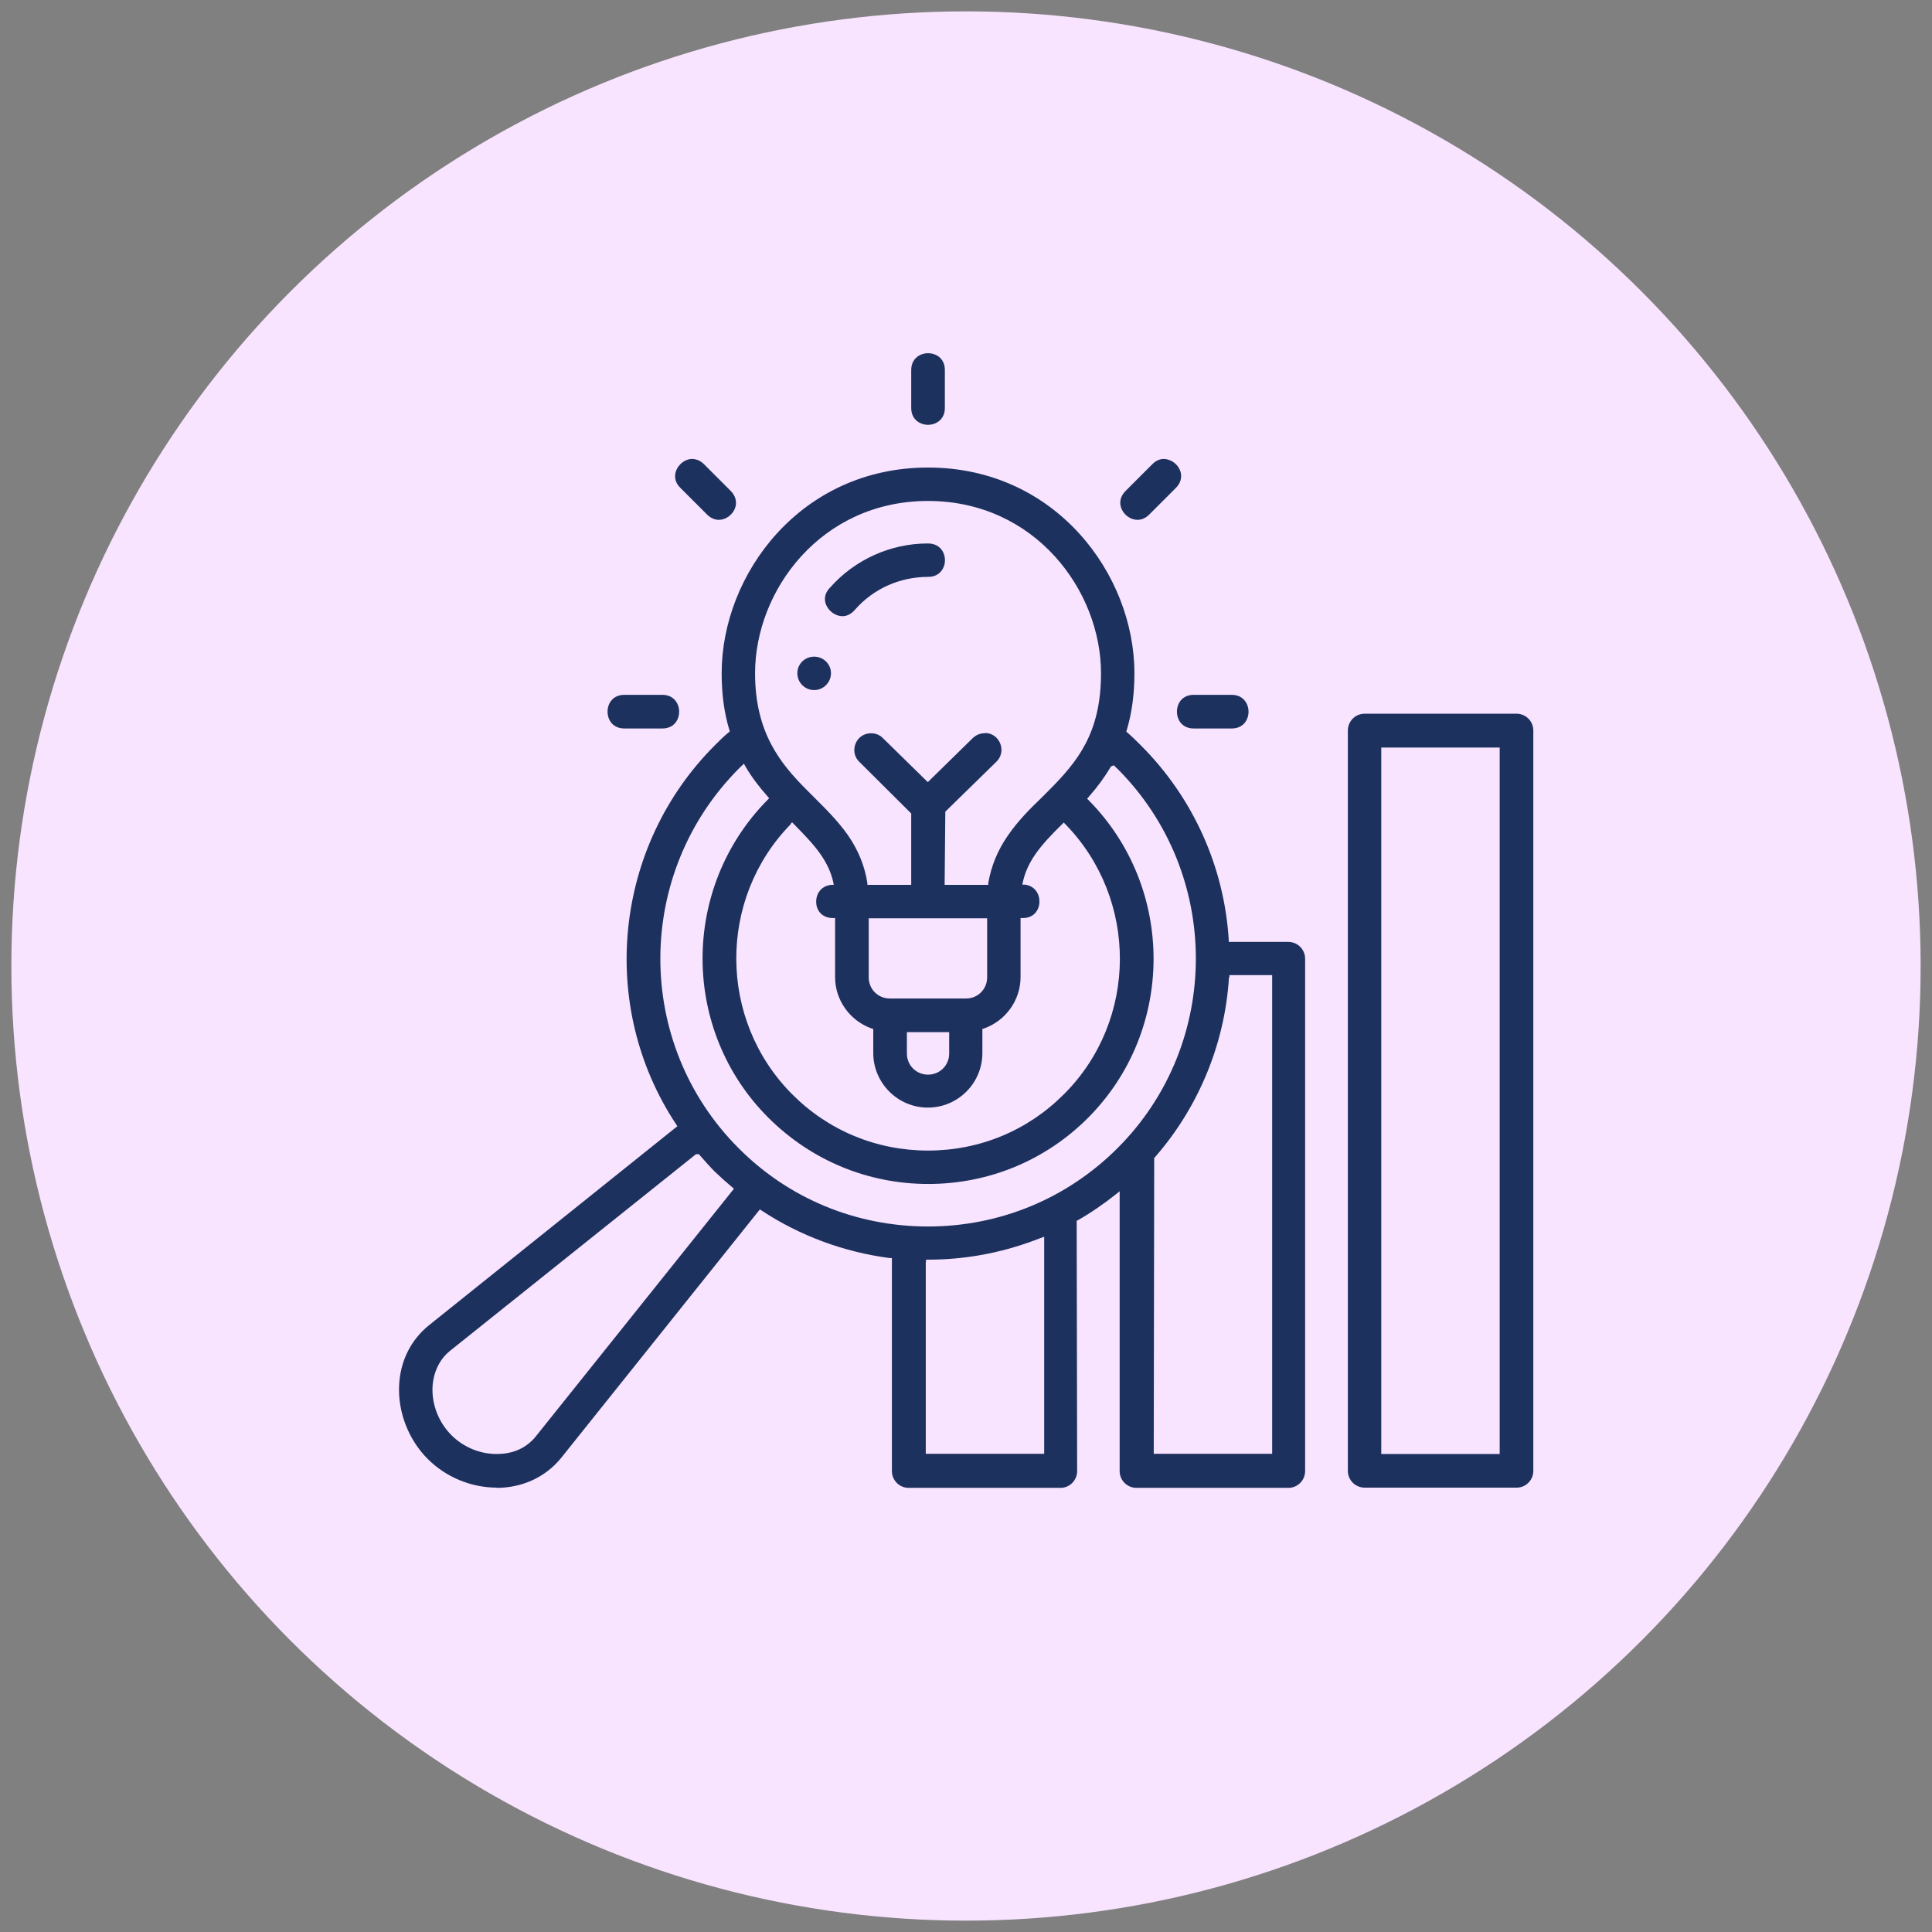
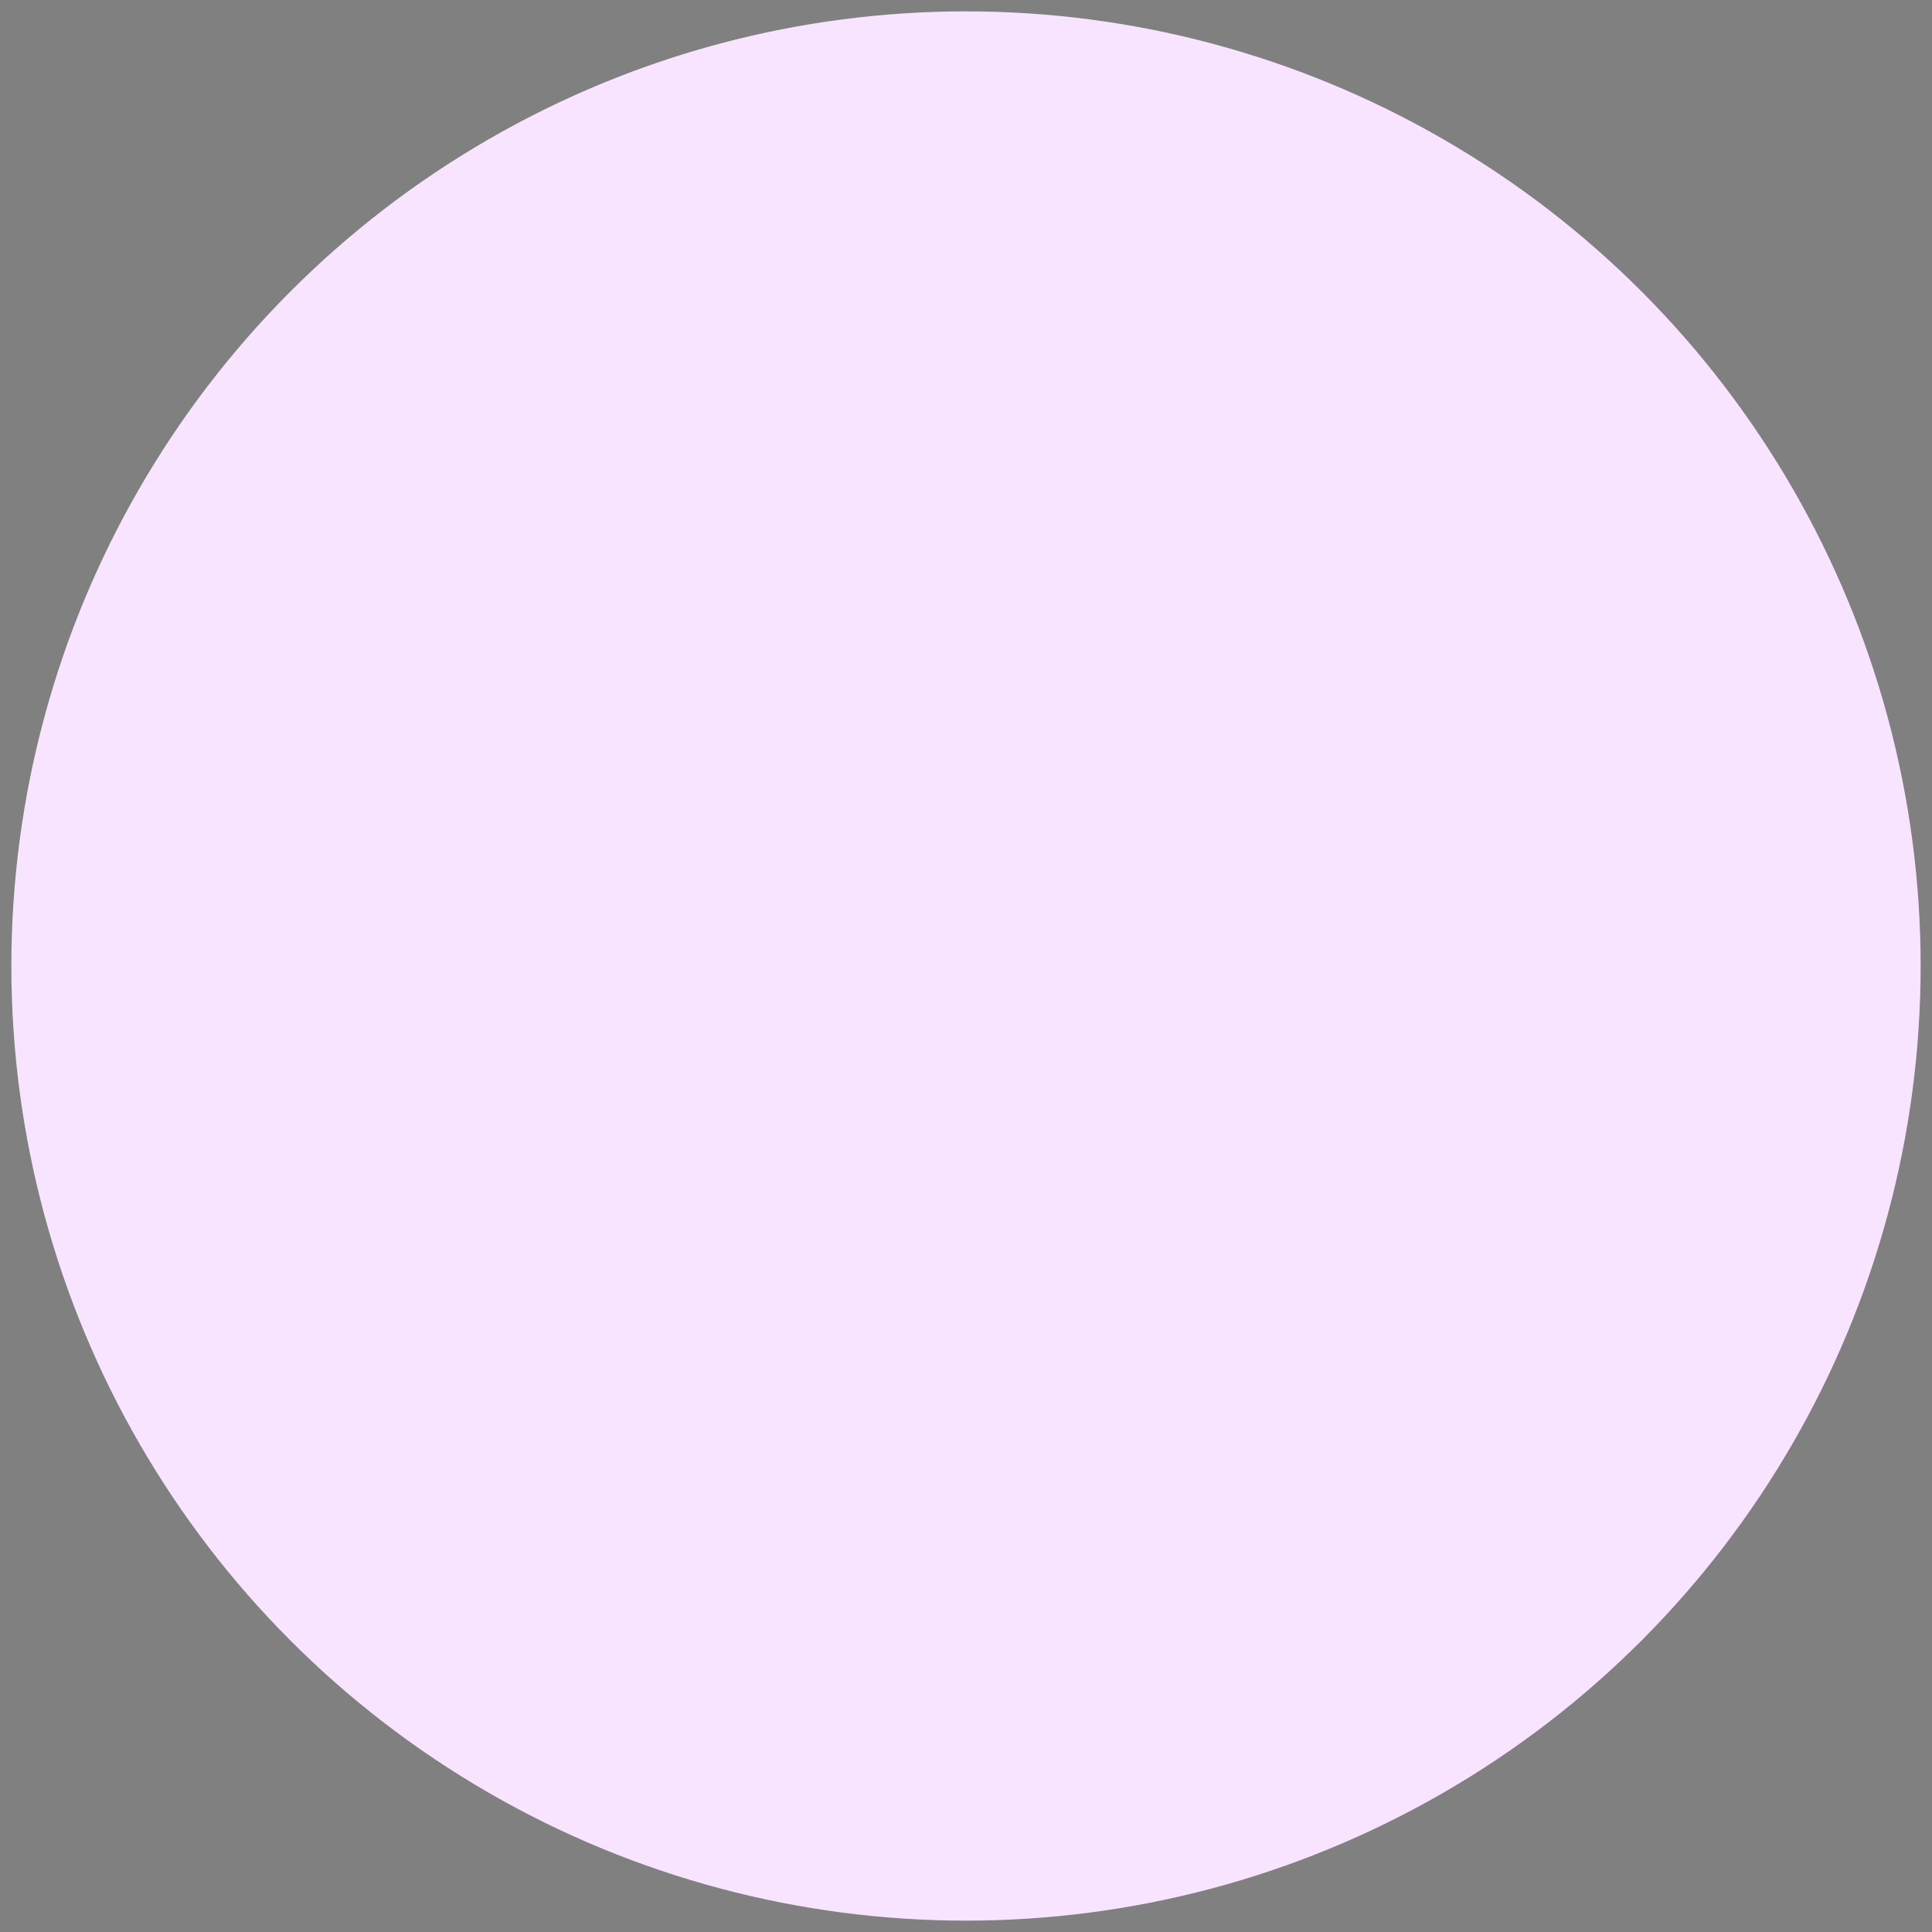
<svg xmlns="http://www.w3.org/2000/svg" id="Layer_1" width="85" height="85" version="1.1" viewBox="0 0 85 85">
  <rect x="0" y="0" width="85" height="85" fill="#808080" stroke="none" />
  <defs>
    <style>
      .st0 {
        fill: #f9e4ff;
      }

      .st1 {
        fill: #1d315f;
      }
    </style>
  </defs>
  <circle class="st0" cx="42.5" cy="42.5" r="42" />
  <g id="layer1-0">
-     <path class="st1" d="M21.86,65.45c-1.13,0-2.24-.46-3.04-1.26-.85-.85-1.32-2.07-1.26-3.25.05-1.06.52-2,1.32-2.64l10.92-8.75-.05-.08c-3.46-5.22-2.74-12.24,1.7-16.68.2-.2.39-.39.61-.57l.05-.04-.02-.06c-.23-.76-.34-1.58-.34-2.5,0-4.35,3.47-9.05,9.08-9.05s9.08,4.7,9.08,9.05c0,.92-.11,1.74-.34,2.51l-.02.06.05.04c.21.18.4.37.6.57,2.29,2.29,3.66,5.33,3.86,8.55v.09h2.62c.41,0,.74.33.74.74v22.54c0,.41-.33.74-.74.74h-6.68c-.41,0-.74-.33-.74-.74v-12.31l-.16.13c-.53.42-1.09.81-1.67,1.14l-.06.03v.07s.02,10.94.02,10.94c0,.41-.33.74-.73.74h-6.68c-.41,0-.74-.33-.74-.74v-9.37h-.09c-2.01-.26-3.96-.98-5.64-2.09l-.08-.05-8.74,10.93c-.69.85-1.71,1.32-2.85,1.32h0ZM30.62,50.78l-10.82,8.65c-.46.37-.73.93-.77,1.58-.04.78.27,1.57.83,2.13.53.53,1.25.83,1.99.83s1.31-.27,1.72-.77l8.72-10.9-.07-.06c-.26-.22-.52-.45-.77-.69-.23-.23-.43-.46-.64-.7l-.06-.07h-.12ZM54.07,43c-.18,2.93-1.35,5.75-3.29,7.95l-.02,13.01h5.21v-21.06h-1.88v.09ZM40.73,55.53v8.43h5.21v-9.55l-.48.18c-1.49.55-3.04.83-4.62.83h-.1v.1ZM32.53,33.79c-4.63,4.63-4.63,12.12-.04,16.72,2.22,2.23,5.18,3.45,8.34,3.45s6.12-1.23,8.34-3.45c4.59-4.59,4.59-12.08,0-16.68l-.17-.16-.12.05c-.28.47-.6.91-.99,1.35l-.06.07.07.07c3.82,3.87,3.8,10.14-.04,13.98-1.87,1.87-4.37,2.9-7.02,2.9s-5.14-1.03-7.03-2.91c-3.85-3.84-3.87-10.11-.04-13.99l.07-.07-.06-.07c-.4-.45-.73-.89-.99-1.34l-.06-.11-.19.18ZM34.79,36.26c-3.22,3.29-3.19,8.62.06,11.88,1.59,1.6,3.71,2.48,5.98,2.48s4.39-.88,5.98-2.48c3.26-3.25,3.28-8.58.06-11.88l-.07-.07-.07.07c-.45.44-.87.88-1.17,1.31-.29.42-.46.8-.56,1.24l-.02.11h.11c.47.06.66.45.64.79-.02.34-.25.68-.73.68h-.1v2.6c0,1.01-.65,1.92-1.61,2.26l-.07.02v1.06c0,1.33-1.08,2.4-2.4,2.4s-2.4-1.08-2.4-2.4v-1.06l-.07-.02c-.96-.34-1.61-1.25-1.61-2.26v-2.6h-.1c-.48,0-.72-.34-.73-.68-.02-.34.18-.73.66-.78h.11s-.02-.12-.02-.12c-.1-.43-.27-.81-.57-1.24-.3-.43-.71-.85-1.17-1.32l-.07-.07-.07.07ZM39.9,46.35c0,.52.41.93.93.93s.93-.41.93-.93v-.94h-1.86v.94ZM38.22,43c0,.52.41.93.93.93h3.35c.52,0,.93-.41.93-.93v-2.6h-5.21v2.6ZM43.33,32.25c.37,0,.59.24.68.47.11.29.04.59-.18.8l-2.24,2.19-.03,3.22h1.92v-.08c.13-.75.41-1.44.87-2.1.44-.64.97-1.17,1.49-1.67l.31-.31c1.25-1.26,2.29-2.51,2.29-5.15,0-3.64-2.91-7.58-7.61-7.58s-7.61,3.93-7.61,7.58c0,2.63,1.13,3.99,2.29,5.15l.31.31c.51.51,1.04,1.03,1.49,1.67.45.65.74,1.36.85,2.1v.08h1.93v-3.14l-2.27-2.26c-.27-.25-.27-.58-.18-.81.11-.28.37-.46.68-.46h0c.21,0,.4.08.53.22l1.97,1.93,1.97-1.93c.14-.14.33-.22.52-.22h0ZM60.04,65.45c-.41,0-.74-.33-.74-.74v-32.57c0-.41.33-.74.74-.74h6.68c.41,0,.74.33.74.74v32.57c0,.41-.33.74-.73.74h-6.68ZM60.77,63.97h5.21v-31.08h-5.21v31.08ZM52.52,32.05c-.51,0-.74-.38-.74-.74s.23-.74.74-.74h1.67c.5,0,.74.38.74.74s-.23.74-.74.74h-1.67ZM27.47,32.05c-.51,0-.74-.38-.74-.74s.23-.74.74-.74h1.67c.5,0,.74.38.74.74s-.23.74-.74.74h-1.67ZM35.82,30.36c-.41,0-.74-.33-.74-.74s.33-.73.74-.73.74.33.74.73-.33.74-.74.74ZM37.07,27.11c-.3,0-.59-.2-.72-.49-.07-.16-.13-.46.17-.77,1.09-1.23,2.66-1.94,4.3-1.94h0c.3,0,.52.12.65.34.14.24.14.56,0,.79-.13.22-.35.34-.63.34h0c-1.25,0-2.41.52-3.22,1.44-.16.19-.35.29-.56.29ZM50.04,22.87c-.29,0-.58-.2-.7-.49-.11-.27-.05-.55.18-.78l1.18-1.18c.15-.15.33-.23.51-.23.33.02.6.23.71.51.06.16.11.46-.18.76l-1.18,1.18c-.15.15-.33.23-.51.23h0ZM31.62,22.87c-.18,0-.36-.08-.51-.23l-1.18-1.18c-.3-.3-.24-.6-.18-.76.11-.28.38-.49.67-.51h0c.22,0,.4.08.55.23l1.18,1.18c.22.22.29.51.18.78-.12.29-.41.49-.7.49h0ZM40.83,18.69c-.35,0-.74-.23-.74-.74v-1.67c0-.5.38-.74.74-.74s.74.23.74.74v1.67c0,.5-.38.74-.74.74Z" />
-   </g>
+     </g>
</svg>